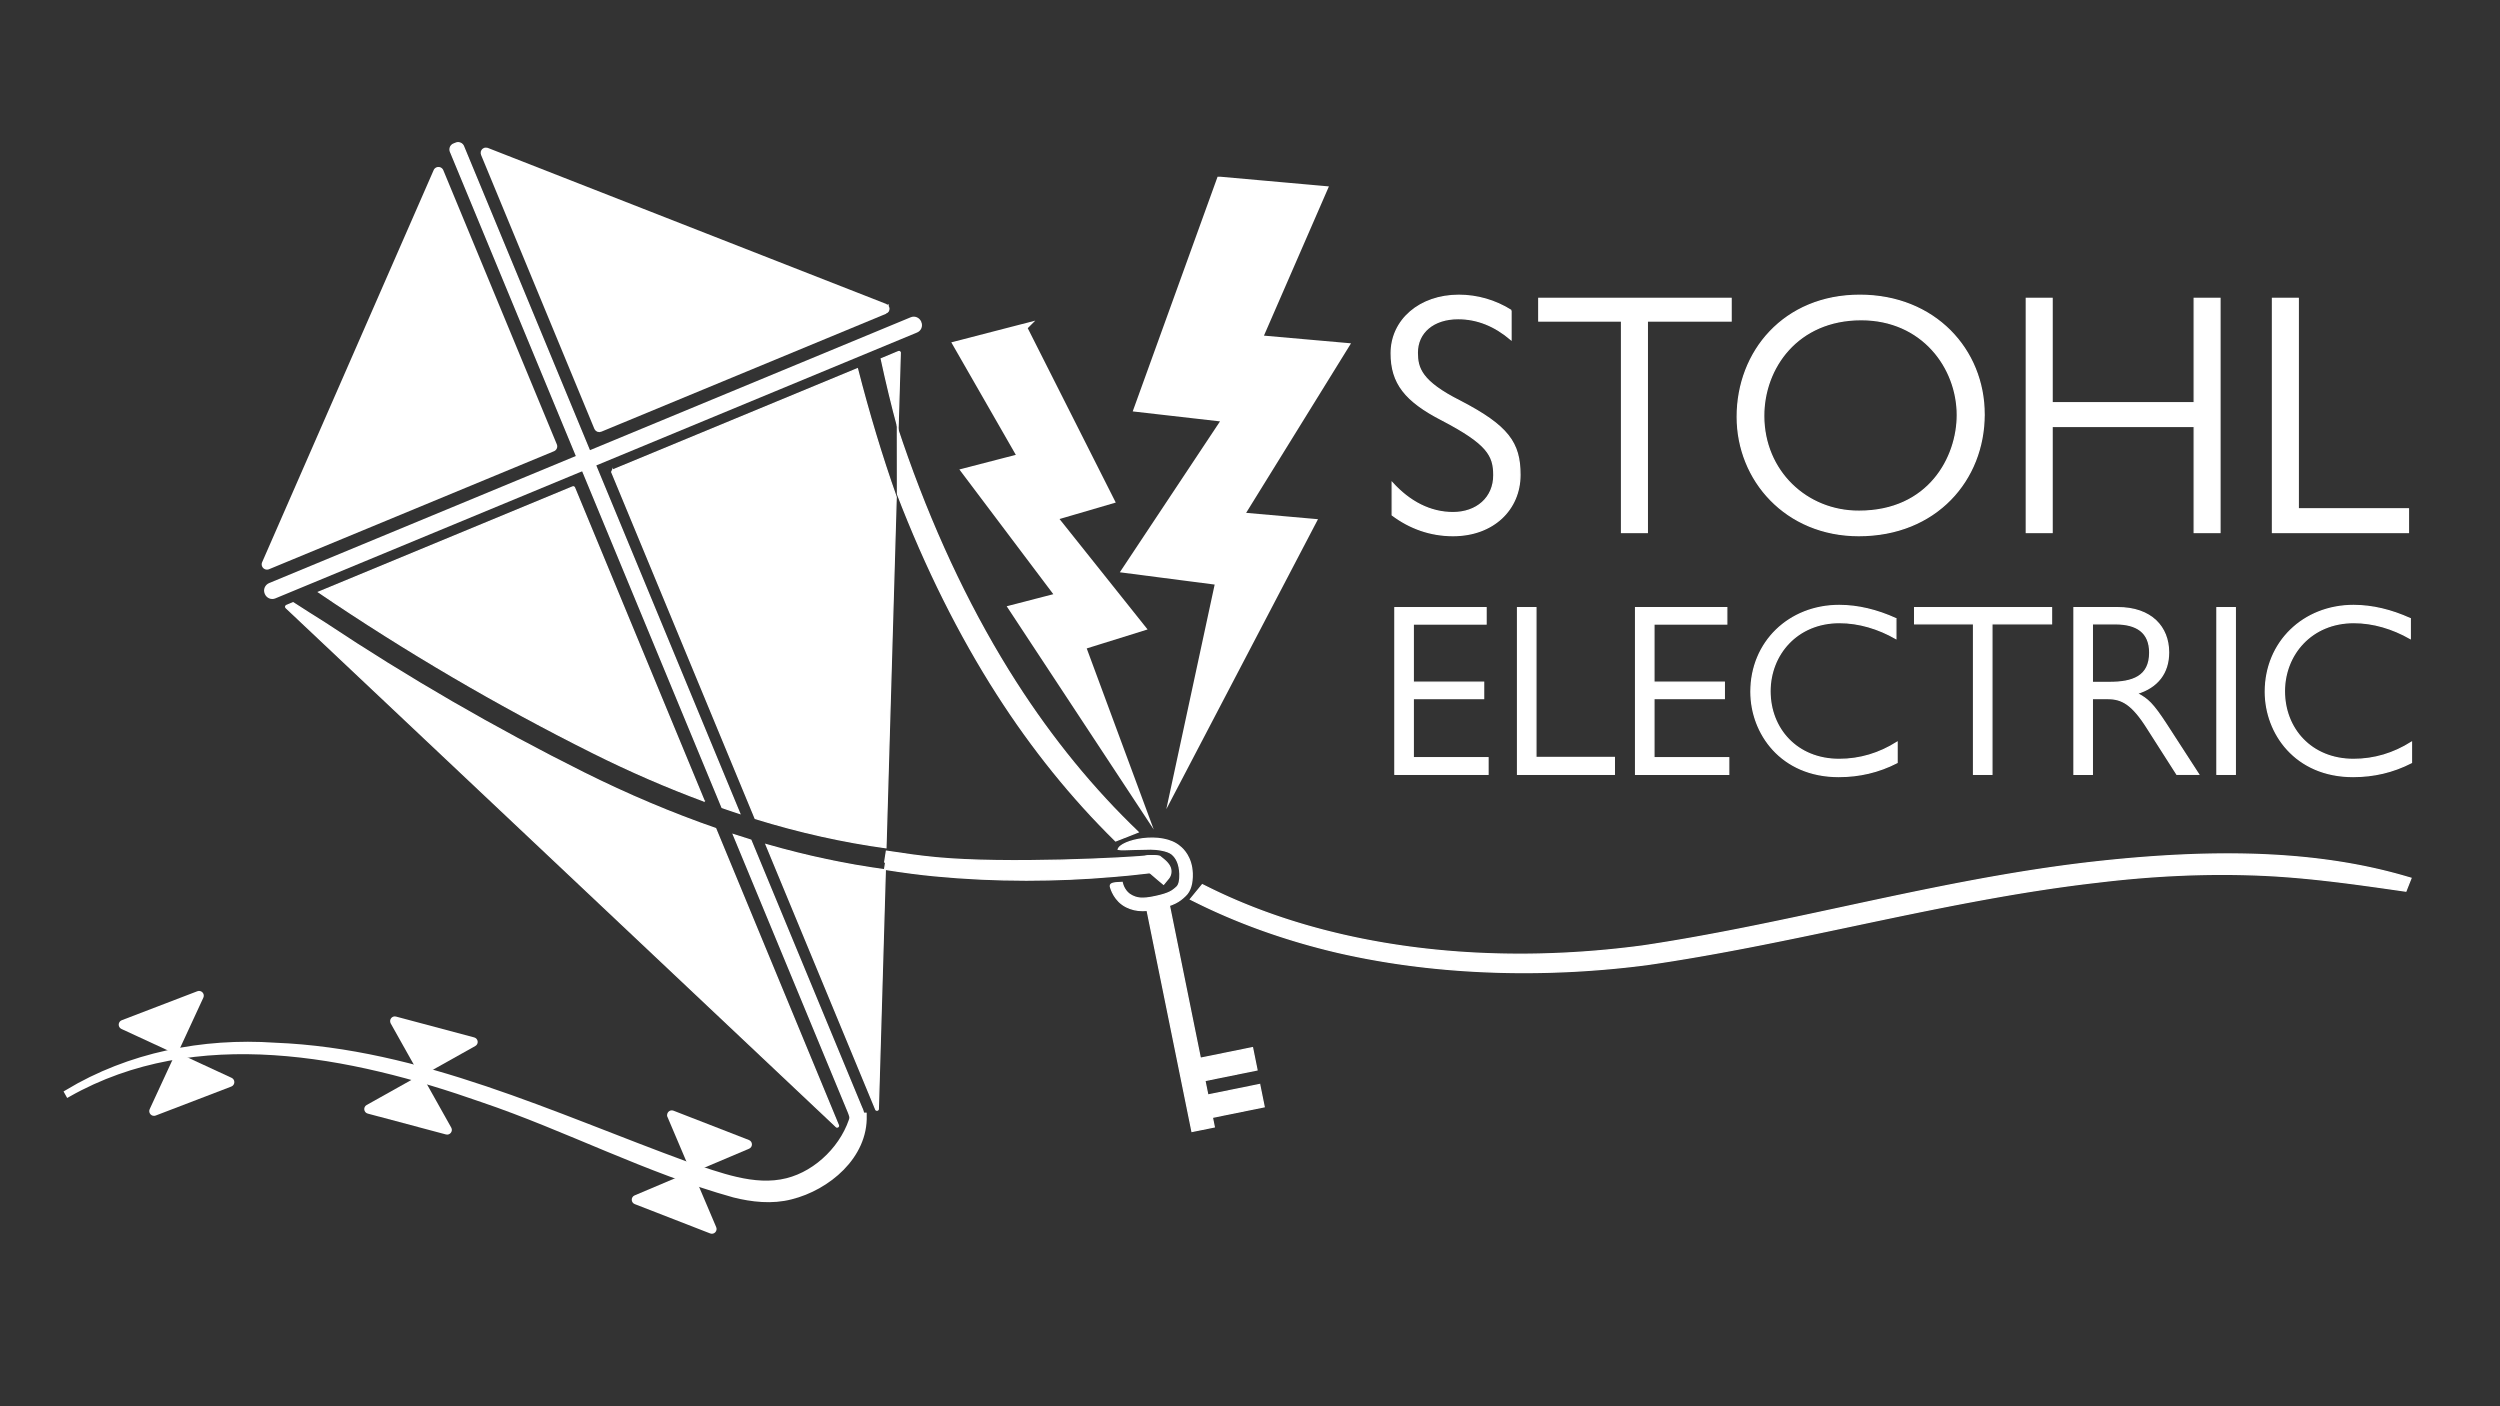
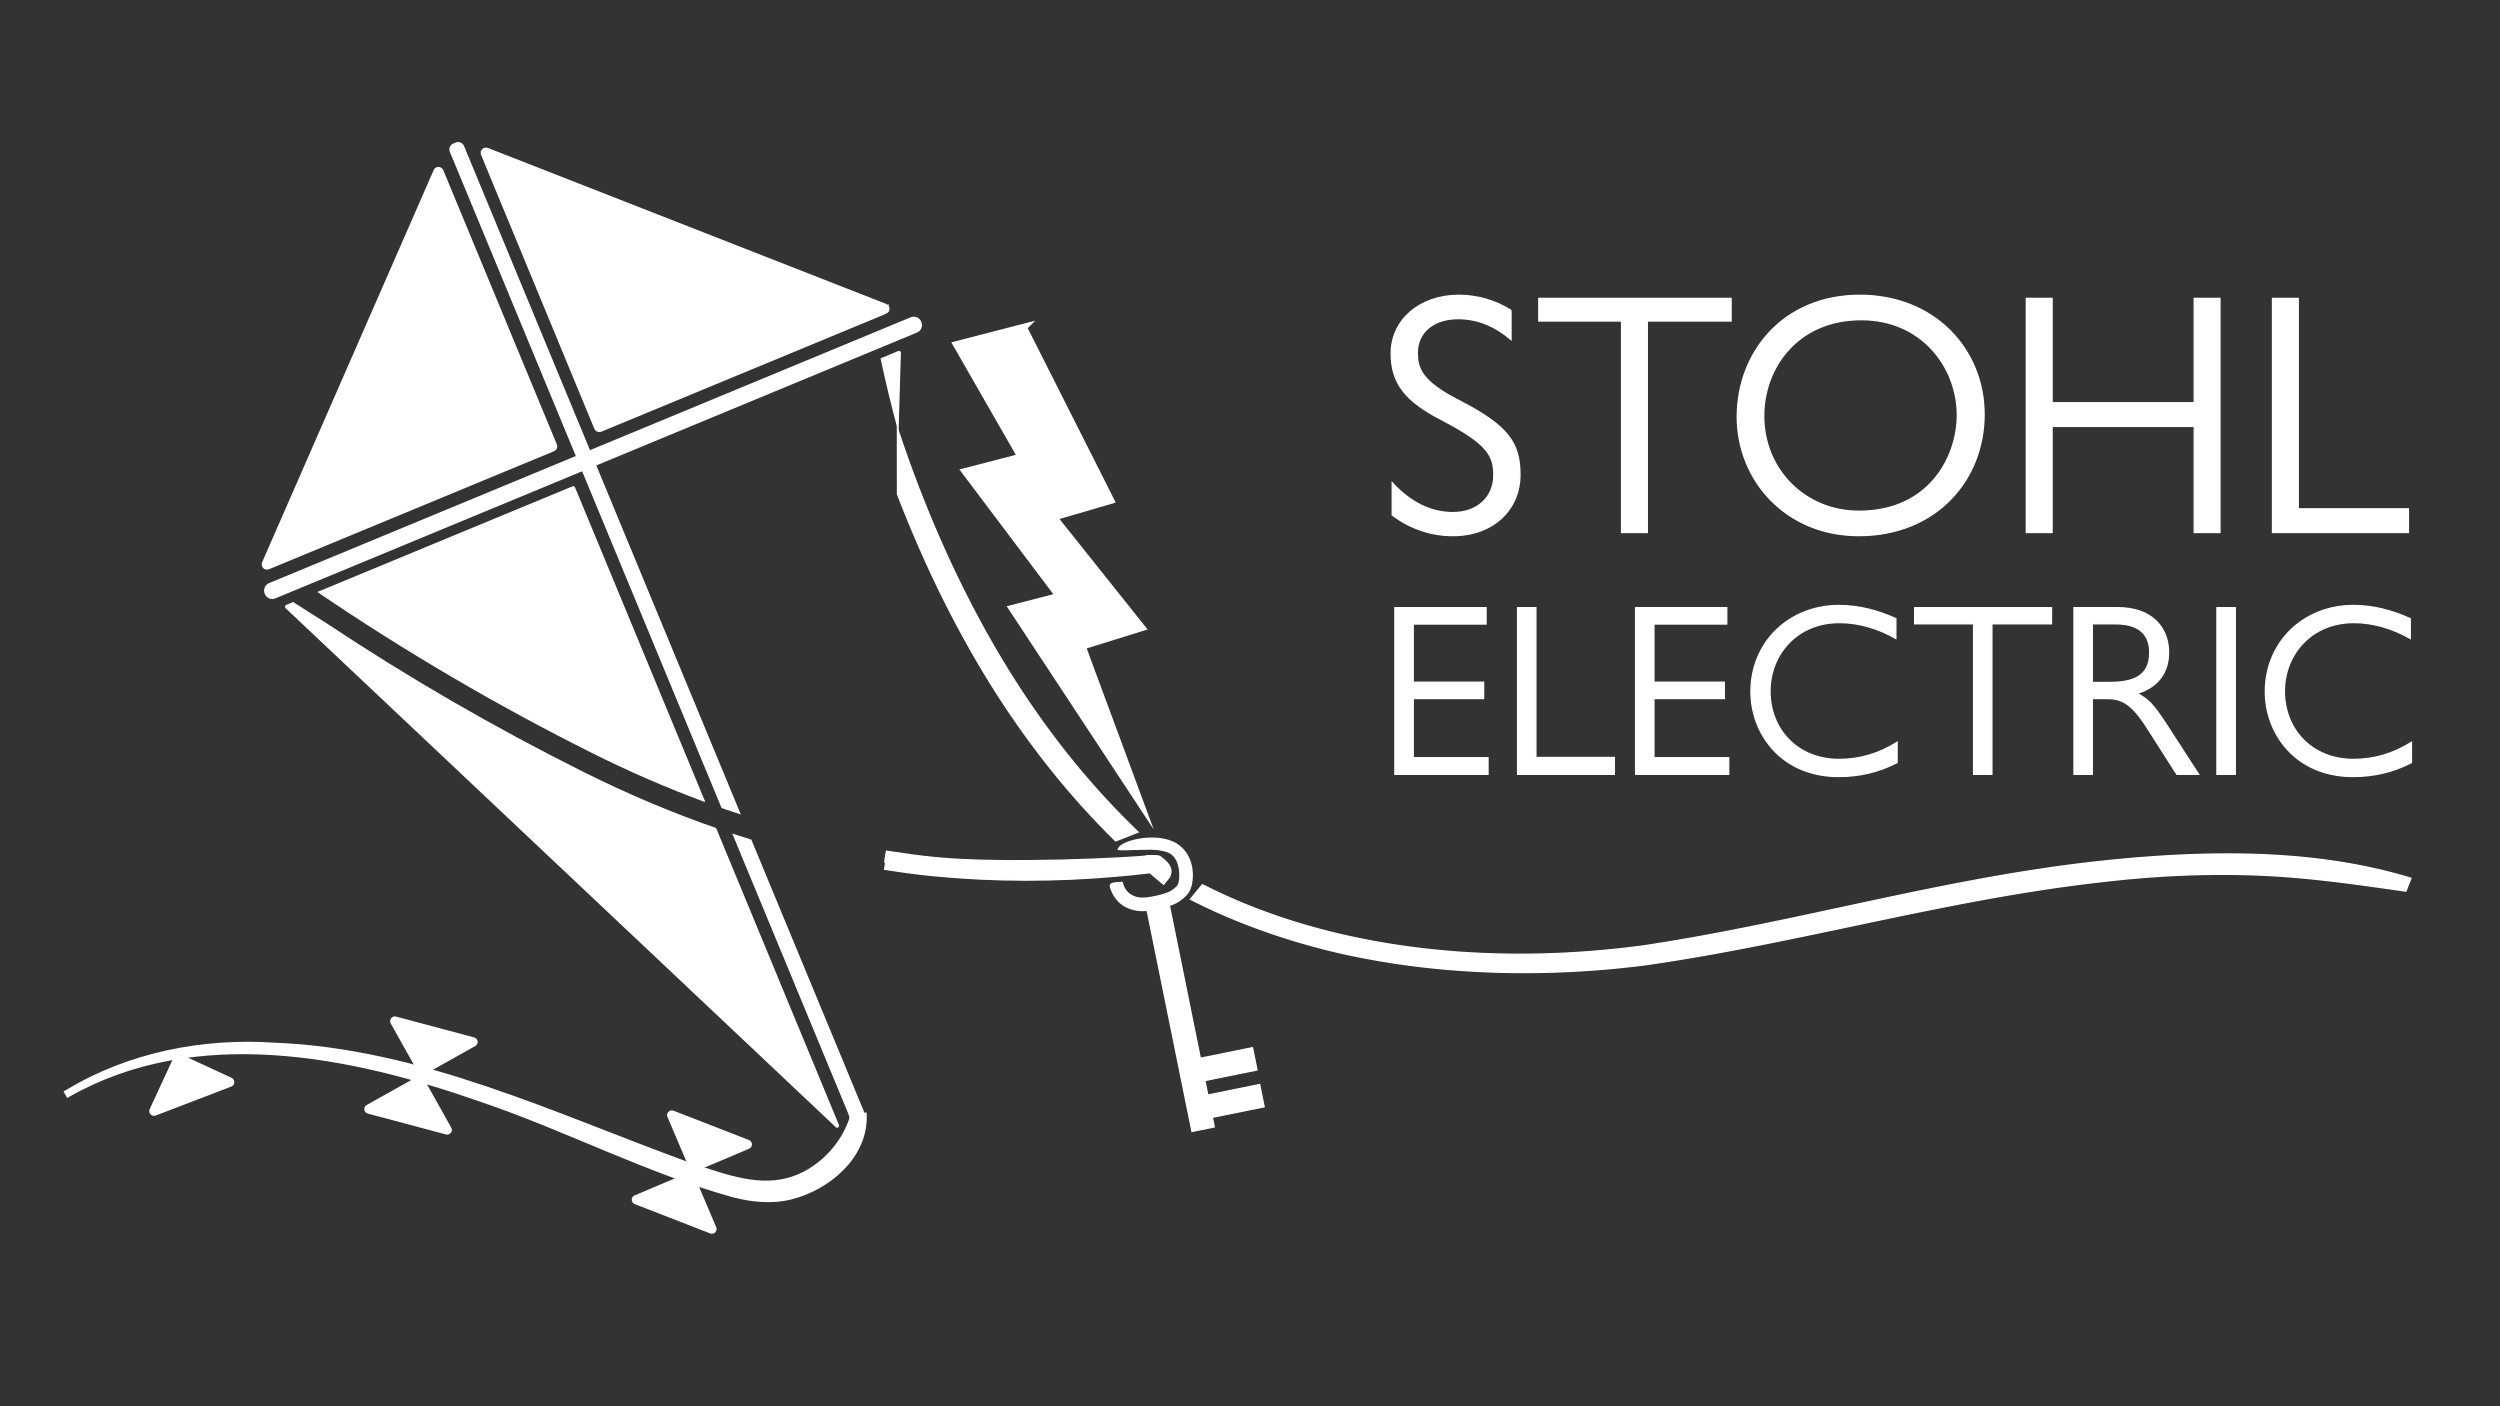
<svg xmlns="http://www.w3.org/2000/svg" data-bbox="51.64 109.631 1800.36 837.211" viewBox="0 0 1920 1080" data-type="ugc">
  <rect x="0" y="0" width="1920" height="1080" fill="#333333" stroke="none" />
  <g>
    <path d="m679.52 238.12-218.87 90.63c-.51.25-1.1 0-1.36-.51l-87.07-210.49c-.34-.85.51-1.61 1.27-1.36l306.03 119.85c.85.35.85 1.54 0 1.88z" fill="#ffffff" stroke="#ffffff" stroke-width="6.062" stroke-miterlimit="10" />
    <path d="m205.45 434.37 218.87-90.63c.51-.25.76-.76.51-1.36L337.67 131.9a.997.997 0 0 0-1.86 0L204.09 433.01c-.34.85.51 1.7 1.36 1.36z" fill="#ffffff" stroke="#ffffff" stroke-width="6.062" stroke-miterlimit="10" />
    <path d="M663.52 856.61c1.02 31.26-27.87 55.4-56.07 62.43-14.57 3.81-30.15 1.95-43.62-1.44-66.75-18.55-128.41-51.16-193.46-73.18-100.88-35.49-219.89-59.55-317.97-4.07l-.76-1.36c47.69-28.71 104.27-39.89 159.49-36.08 111.38 4.4 213.96 54.04 316.53 91.48 24.48 7.88 51.41 18.97 76.82 12.54 23.8-5.93 44.55-27.1 50.74-50.48-.09.08 8.3.16 8.3.16z" stroke-width="4.235" fill="#ffffff" stroke="#ffffff" stroke-miterlimit="10" />
-     <path d="m93.55 789.61 39.39 18.21c1.44.68 3.22 0 3.9-1.44l18.72-40.49c1.1-2.37-1.27-4.91-3.73-3.98l-58.11 22.28c-2.37.93-2.54 4.32-.17 5.42z" fill="#ffffff" stroke="#ffffff" stroke-miterlimit="10" stroke-width="1.376" />
    <path d="m134.3 811.63-18.72 40.49c-1.1 2.37 1.27 4.91 3.73 3.98l58.11-22.28c2.37-.93 2.54-4.32.17-5.42l-39.39-18.21c-1.45-.67-3.23 0-3.9 1.44z" fill="#ffffff" stroke="#ffffff" stroke-miterlimit="10" stroke-width="1.376" />
    <path d="m300.65 785.63 21.18 37.78c.76 1.44 2.54 1.95 3.98 1.1l38.88-21.77c2.29-1.27 1.86-4.66-.68-5.34l-60.05-16.01c-2.46-.67-4.49 1.95-3.31 4.24z" fill="#ffffff" stroke="#ffffff" stroke-miterlimit="10" stroke-width="1.376" />
    <path d="m320.81 827.47-38.88 21.77c-2.29 1.27-1.86 4.66.68 5.34l60.05 16.01c2.46.68 4.57-2.03 3.3-4.24l-21.18-37.78c-.84-1.44-2.61-1.94-3.97-1.1z" fill="#ffffff" stroke="#ffffff" stroke-miterlimit="10" stroke-width="1.376" />
    <path d="m513.25 857.54 16.94 39.89c.59 1.52 2.37 2.2 3.81 1.52l41-17.36c2.46-1.02 2.37-4.49-.08-5.42l-57.94-22.53c-2.37-.93-4.74 1.53-3.73 3.9z" fill="#ffffff" stroke="#ffffff" stroke-miterlimit="10" stroke-width="1.376" />
    <path d="m528.67 901.33-41 17.36c-2.46 1.02-2.37 4.49.08 5.42l57.94 22.53c2.37.93 4.74-1.52 3.73-3.9l-16.94-39.89c-.59-1.52-2.37-2.19-3.81-1.52z" fill="#ffffff" stroke="#ffffff" stroke-miterlimit="10" stroke-width="1.376" />
    <path d="M924.86 684.94c98.23 48.93 221.95 60.93 337.76 45.44 116.92-17.45 229.11-51.4 347.5-64.51 78.29-8.64 161.25-10.44 235.27 11.09l-1.16 2.92c-38.54-5.53-76.67-10.92-115.77-11.98-39.01-1.23-78.33.89-117.2 5.59-117.36 13.28-230.61 46.66-347.46 63.47-78.71 10.09-159.97 7.99-235.69-9.56-37.72-8.9-73.82-21.61-106.88-38.06l3.63-4.4z" fill="#ffffff" stroke="#ffffff" stroke-miterlimit="10" />
    <path d="M1212.46 745.71c-64.86 3.75-128.27-1.14-185.92-14.51-38.83-9.16-75.19-22.12-108.12-38.51l-4.17-2.07 9.15-11.17 4.28 2.13c91.44 45.55 210.14 61.5 334.22 44.89 51.29-7.65 102.71-18.73 152.45-29.44 63.28-13.62 128.72-27.72 195.19-35.08 98.37-10.87 173.9-7.28 237.75 11.28l4.34 1.26-3.93 9.91-4.54-.66c-37.22-5.33-75.7-10.84-115.04-11.92-37.09-1.17-76.19.72-116.23 5.55-63.99 7.24-127.92 20.73-189.74 33.78-51.36 10.83-104.47 22.04-157.57 29.68a740.825 740.825 0 0 1-52.12 4.88z" fill="#ffffff" stroke="#ffffff" stroke-miterlimit="10" />
-     <path stroke-width="6.196" fill="#ffffff" stroke="#ffffff" stroke-miterlimit="10" d="m937.27 138.84 78.78 7.03-49.89 114.61 66.15 5.84-80.55 130.19 55.56 4.91-103.76 198.37 33.04-153.48-71.24-9.23 76.99-115.96-68.18-7.79 63.1-174.49z" />
    <path stroke-width="5.578" fill="#ffffff" stroke="#ffffff" stroke-miterlimit="10" d="m785.91 251.5-51.08 13.21 49.56 86.4-42.86 11.09 72.16 95.8-36.08 9.32 97.41 147.89-44.05-119.01 45.66-14.23-67.68-84.87 43.96-12.87-67-132.73z" />
    <path d="M1160.46 238.38v22.41c-12.39-10.55-25.84-16.08-40.6-16.08-18.98 0-31.38 10.55-31.38 26.1 0 11.87 2.9 22.15 32.7 37.18 37.18 19.25 46.14 32.17 46.14 56.69 0 26.63-20.57 46.67-51.42 46.67-17.14 0-32.96-5.54-46.67-15.82v-24.78c13.45 14.77 29.27 22.94 46.67 22.94 18.19 0 31.38-11.34 31.38-28.74 0-15.29-5.01-24.26-39.81-42.45-28.21-14.5-39.02-28.21-39.02-51.15 0-25.58 21.89-44.56 51.94-44.56 13.96-.01 27.94 3.94 40.07 11.59z" fill="#ffffff" stroke="#ffffff" stroke-miterlimit="10" />
    <path d="M1329.47 229.15v17.4h-64.34v162.42h-19.78V246.55h-63.54v-17.4h147.66z" fill="#ffffff" stroke="#ffffff" stroke-miterlimit="10" />
    <path d="M1523.79 318.27c0 50.36-36.91 93.08-96.24 93.08-55.9 0-93.34-42.45-93.34-91.23 0-50.1 35.86-93.34 94.13-93.34 57.48 0 95.45 41.66 95.45 91.49zm-169.27 1.06c0 42.45 32.96 73.56 73.3 73.3 53.52 0 75.41-41.4 75.41-73.83 0-36.39-26.89-73.3-73.83-73.3-49.04 0-74.88 37.18-74.88 73.83z" fill="#ffffff" stroke="#ffffff" stroke-miterlimit="10" />
    <path d="M1576 229.15v80.16h109.16v-80.16h19.77v179.82h-19.77V327.5H1576v81.47h-19.78V229.15H1576z" fill="#ffffff" stroke="#ffffff" stroke-miterlimit="10" />
    <path d="M1765.04 229.15v161.63h84.64v18.19h-104.41V229.15h19.77z" fill="#ffffff" stroke="#ffffff" stroke-miterlimit="10" />
    <path d="M1141.29 466.69v12.57h-55.93v44.67h54.05v12.57h-54.05v45.42h57.43v12.76h-71.5V466.69h70z" fill="#ffffff" stroke="#ffffff" stroke-miterlimit="10" />
    <path d="M1179.57 466.69v115.04h60.24v12.95h-74.32V466.69h14.08z" fill="#ffffff" stroke="#ffffff" stroke-miterlimit="10" />
    <path d="M1326.14 466.69v12.57h-55.93v44.67h54.05v12.57h-54.05v45.42h57.43v12.76h-71.5V466.69h70z" fill="#ffffff" stroke="#ffffff" stroke-miterlimit="10" />
    <path d="M1456.01 475.14v15.2c-13.51-7.69-28.34-12.2-43.35-12.2-32.65 0-53.3 24.58-53.3 52.73 0 28.71 20.46 52.36 53.11 52.36 15.95 0 30.78-4.5 44.48-13.14v15.58c-14.26 7.32-29.09 10.7-44.85 10.7-44.29 0-67.37-33.22-67.37-65.12 0-38.1 29.28-66.25 67.75-66.25 14.45 0 29.08 3.57 43.53 10.14z" fill="#ffffff" stroke="#ffffff" stroke-miterlimit="10" />
    <path d="M1575.56 466.69v12.39h-45.79v115.6h-14.08v-115.6h-45.23v-12.39h105.1z" fill="#ffffff" stroke="#ffffff" stroke-miterlimit="10" />
    <path d="M1592.83 466.69h33.59c25.71 0 39.03 14.83 39.03 34.34 0 15.95-8.63 26.84-24.21 31.53 8.26 4.32 12.01 7.7 22.52 23.83l24.77 38.28h-16.7l-22.52-35.28c-11.82-18.77-19.71-22.89-30.59-22.89h-11.82v58.18h-14.08V466.69zm27.21 57.43c17.64 0 30.97-4.32 30.97-22.9 0-15.76-10.13-22.14-26.46-22.14h-17.64v45.04h13.13z" fill="#ffffff" stroke="#ffffff" stroke-miterlimit="10" />
    <path d="M1716.69 466.69v127.99h-14.08V466.69h14.08z" fill="#ffffff" stroke="#ffffff" stroke-miterlimit="10" />
    <path d="M1851.06 475.14v15.2c-13.51-7.69-28.34-12.2-43.35-12.2-32.65 0-53.3 24.58-53.3 52.73 0 28.71 20.46 52.36 53.11 52.36 15.95 0 30.78-4.5 44.48-13.14v15.58c-14.26 7.32-29.09 10.7-44.85 10.7-44.29 0-67.37-33.22-67.37-65.12 0-38.1 29.28-66.25 67.75-66.25 14.44 0 29.08 3.57 43.53 10.14z" fill="#ffffff" stroke="#ffffff" stroke-miterlimit="10" />
    <path fill="#ffffff" stroke="#ffffff" stroke-miterlimit="10" d="m961.905 804.618 3.469 17.102-48.64 9.867-3.469-17.102 48.64-9.867z" />
    <path fill="#ffffff" stroke="#ffffff" stroke-miterlimit="10" d="m967.395 832.91 3.469 17.101-48.64 9.867-3.469-17.102 48.64-9.867z" />
    <path fill="#ffffff" stroke="#ffffff" stroke-miterlimit="10" d="m896.888 689.674 35.663 175.81-17.101 3.469-35.664-175.81 17.102-3.469z" />
    <path d="m706.46 247.77-.08-.25c-1.1-2.54-3.98-3.81-6.52-2.71L207.14 448.94c-2.54 1.1-3.81 3.98-2.71 6.52l.08.25c1.1 2.54 3.98 3.81 6.52 2.71l492.71-204.13c2.63-1.01 3.82-3.98 2.72-6.52z" stroke-width="2.45" fill="#ffffff" stroke="#ffffff" stroke-miterlimit="10" />
    <path d="M691.38 270.98c0-.76-.68-1.27-1.36-.93l-13.21 5.51c3.9 18.13 8.22 36 12.87 53.28l1.7-57.86z" fill="#ffffff" stroke="#ffffff" stroke-miterlimit="10" />
    <path d="M680.03 663.4c12.87 2.03 25.75 3.81 38.37 5 22.95 2.2 46.25 3.3 69.79 3.3 22.11 0 44.47-.93 66.91-2.88 4.07-.34 8.13-.76 12.2-1.1 5.84-.59 11.69-1.27 17.53-1.95l-.68-5.51c-56.07 6.86-111.72 7.79-165.25 2.71-12.79-1.19-25.75-3.05-38.79-5.08" fill="#ffffff" stroke="#ffffff" stroke-miterlimit="10" />
    <path d="M788.2 675.94c-23.63 0-47.25-1.12-70.2-3.33-11.41-1.08-23.69-2.67-38.62-5.03l.85-5.38c-.25-.04-.5-.07-.76-.12l1.3-8.37c12.25 1.9 25.4 3.83 38.53 5.05 53.22 5.05 147.47.39 164.87-1.62l3.97.76 1.43 11.59-4.24.5c-5.86.68-11.73 1.36-17.6 1.94l-12.28 1.11c-22.12 1.93-44.75 2.9-67.25 2.9z" fill="#ffffff" stroke="#ffffff" stroke-miterlimit="10" />
    <path d="M906.18 650.2c-13.88-12.12-45.79-4.84-47.43 2.24.34.17 4.32.12 4.91.12 0 0 14.43-.5 20.11-.5 4.07 0 12.66.93 16.2 3.8 3.77 3.1 5.89 7.96 6.22 15.25.17 4.91-.68 8.47-2.29 9.99-3.56 3.39-6.27 5.17-16.26 7.37-10.93 2.46-14.74 1.19-18.21-.51-5.68-2.71-7.28-8.81-7.45-9.57-.34-1.36-.08.34-.17-.68-5.11.25-9.41.25-9.06 2.96.42 1.86 3.13 11.27 12.45 15.84 3.9 1.86 7.71 2.8 12.28 2.8 3.47 0 7.37-.51 12.11-1.61 11.69-2.63 15.84-5.08 20.75-9.83 3.81-3.56 5.51-9.4 5.25-17.19-.42-12.44-7.16-18.69-9.41-20.48z" fill="#ffffff" stroke="#ffffff" stroke-miterlimit="10" />
    <path d="M249.89 478.69c-8.31-5.21-16.58-10.46-24.79-15.78l-5.08 2.12c-.68.25-.85 1.19-.34 1.69l422.58 398.61c.76.76 2.03-.08 1.61-1.1L549.6 636.34c-33.47-11.65-67.37-25.9-101.6-42.99-68.38-34.13-134.88-72.63-198.11-114.66z" fill="#ffffff" stroke="#ffffff" stroke-miterlimit="10" />
    <path d="m540.83 615.23-99.66-240.74c-.25-.51-.76-.76-1.36-.51l-195.07 80.77c66.98 45.46 137.8 86.99 210.81 123.45 28.71 14.33 57.15 26.6 85.28 37.03z" fill="#ffffff" stroke="#ffffff" stroke-miterlimit="10" />
    <path d="M355.96 112.42a4.488 4.488 0 0 0-5.84-2.46l-1.69.68a4.488 4.488 0 0 0-2.46 5.84l208.58 503.66c4.52 1.58 9.02 3.09 13.52 4.56L355.96 112.42z" fill="#ffffff" stroke="#ffffff" stroke-miterlimit="10" />
    <path d="M651.83 854.83c5 13.81 3.9 19.82 7.03 6.44l3.22-1.19c2.29-.93 1.19-6.61-.34-9.4l-85.09-205.43c-4.46-1.36-8.93-2.84-13.41-4.3l88.59 213.88z" fill="#ffffff" stroke="#ffffff" stroke-miterlimit="10" />
-     <path d="M672.58 852.04c.42 1.02 1.86.76 1.95-.34l5.37-183.63c-29.98-4.02-60.54-10.52-91.57-19.44l84.25 203.41z" fill="#ffffff" stroke="#ffffff" stroke-miterlimit="10" />
-     <path d="M470.31 361.1c-.25.51-.34.76-.51 1.36L580 628.59c34.11 10.53 67.61 17.96 100.39 22.46l7.86-269.35c-11.05-31.24-21.04-64.34-29.77-98.5l-188.17 77.9z" fill="#ffffff" stroke="#ffffff" stroke-miterlimit="10" />
    <path d="M780.24 524.14c-32.48-50.7-60.57-108.96-83.46-173.18-2.58-7.23-5.1-14.55-7.56-21.98l.06 50.53c21.68 56.45 47.42 108.08 76.69 153.75 26.98 42.11 57.44 79.77 90.83 112.57l17.26-6.78c-34.61-33.1-66.07-71.61-93.82-114.91z" fill="#ffffff" stroke="#ffffff" stroke-miterlimit="10" />
    <path d="M898.3 665.4c-1.86-3.66-5.75-6.15-7.29-7.5-1.33-1.16-9.68-.65-9.68-.65l-9.57 2.76c7.18 6.57 14.45 12.99 21.88 19.11l3.67-4.44a8.537 8.537 0 0 0 .99-9.28z" fill="#ffffff" stroke="#ffffff" stroke-miterlimit="10" />
  </g>
</svg>